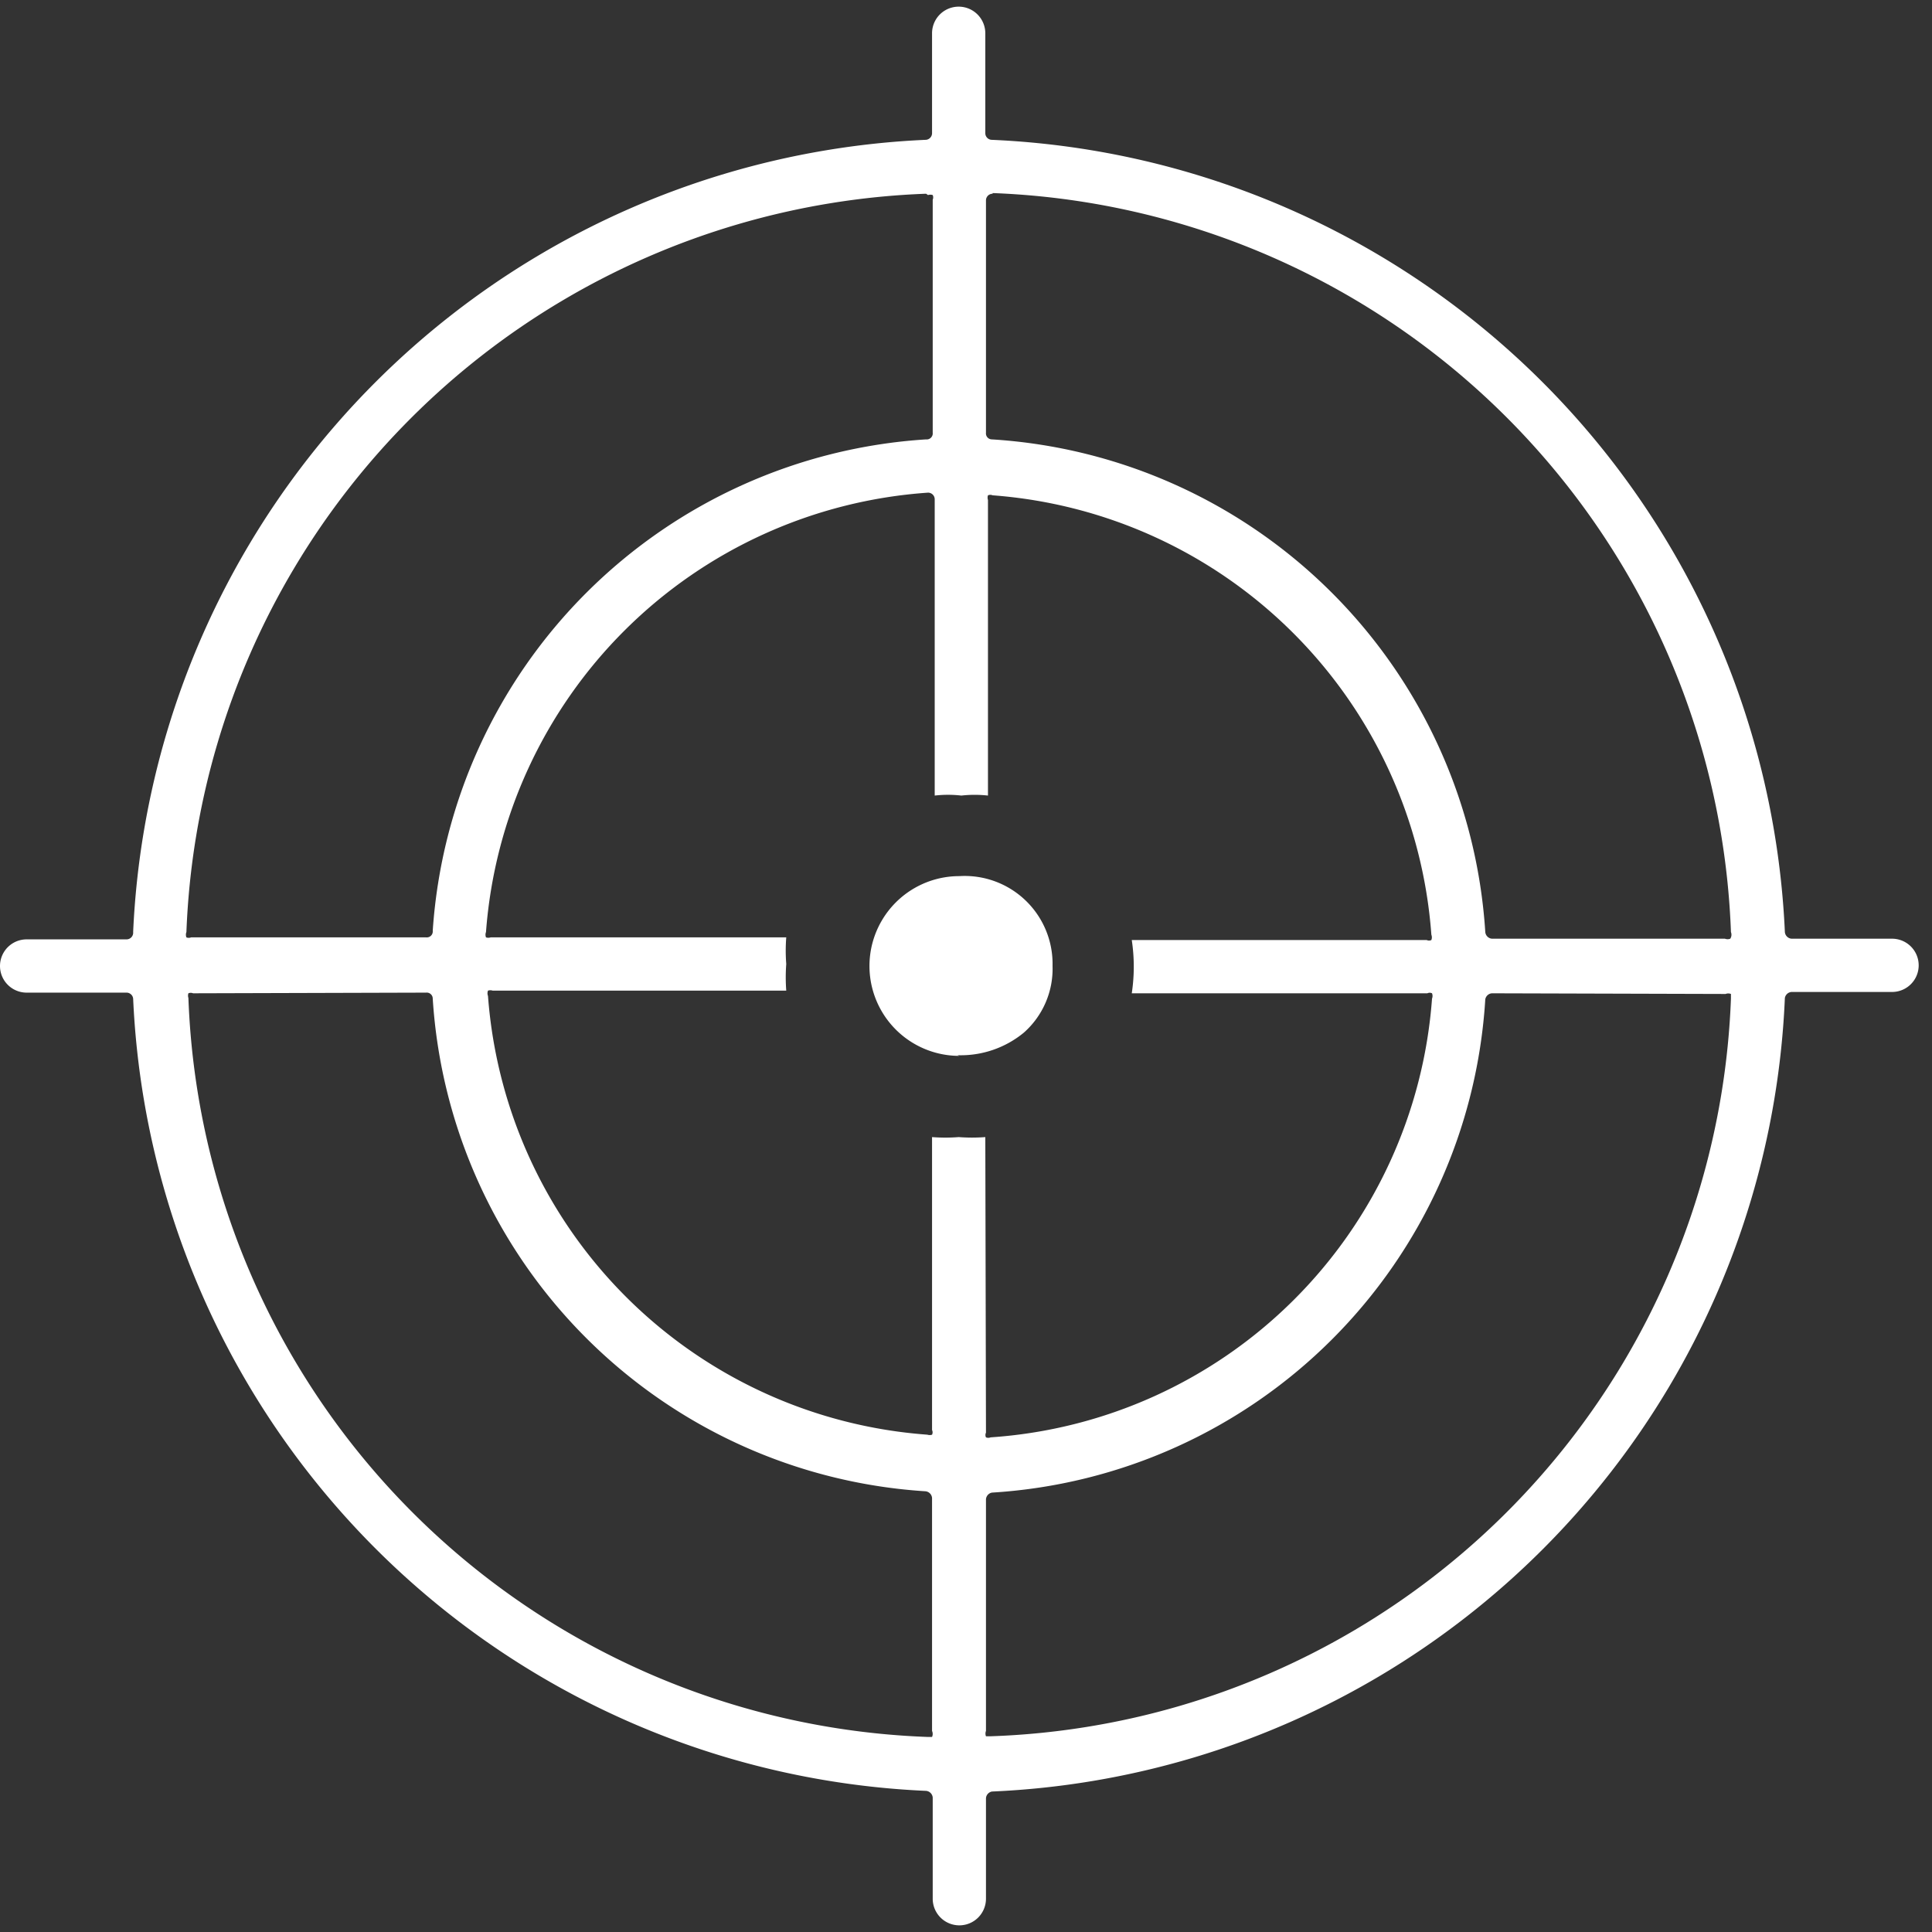
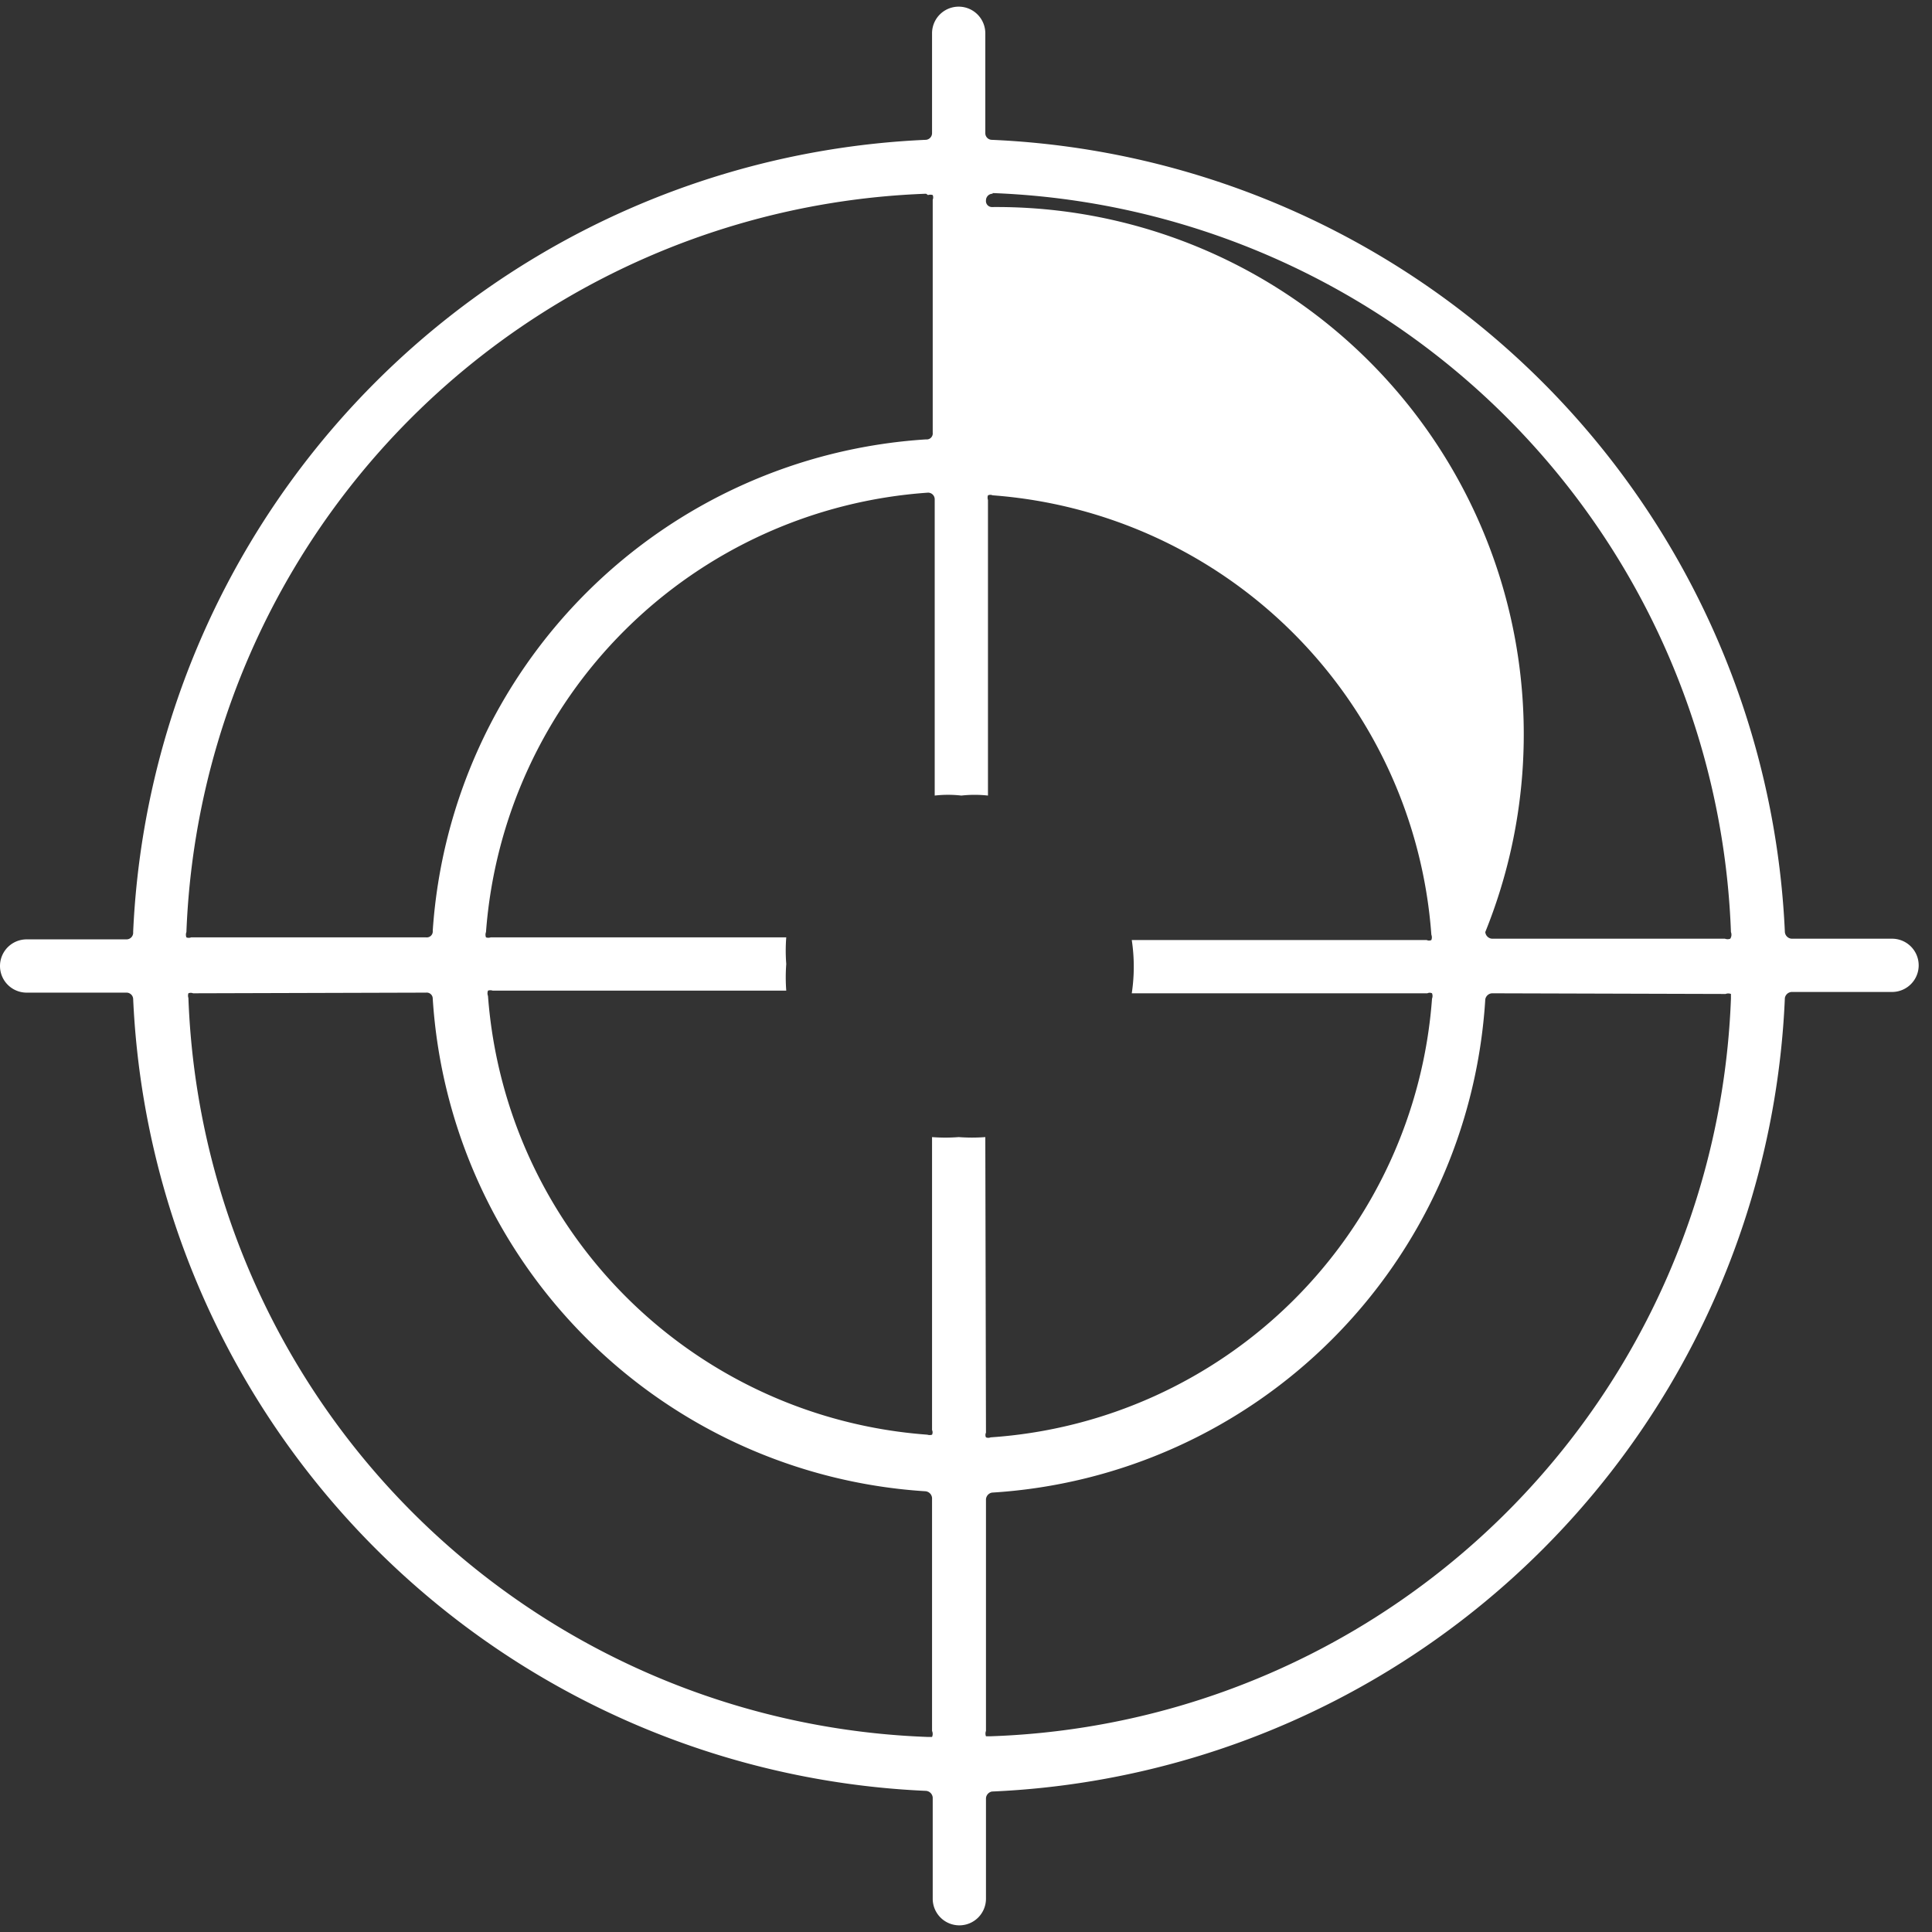
<svg xmlns="http://www.w3.org/2000/svg" id="Layer_1" data-name="Layer 1" viewBox="0 0 29.02 29.02">
  <rect x="0" y="0" width="29.02" height="29.02" fill="#333333" stroke="none" />
  <defs>
    <style>.cls-1{fill:#fff;}</style>
  </defs>
-   <path class="cls-1" d="M14.41,28.92a.4.4,0,0,1-.4-.4V27a.11.11,0,0,0-.1-.1A12.47,12.47,0,0,1,2,15a.1.1,0,0,0-.1-.09H.4a.4.4,0,0,1,0-.8H1.9A.1.1,0,0,0,2,14,12.47,12.47,0,0,1,13.91,2.1.1.1,0,0,0,14,2V.5a.4.4,0,0,1,.8,0V2a.1.1,0,0,0,.09.1A12.47,12.47,0,0,1,26.81,14a.11.11,0,0,0,.1.1h1.51a.4.4,0,1,1,0,.8H26.91a.11.11,0,0,0-.1.09A12.46,12.46,0,0,1,14.9,26.91a.11.11,0,0,0-.09.1v1.51A.4.4,0,0,1,14.41,28.92Zm8-14a.11.11,0,0,0-.1.09,7.91,7.91,0,0,1-7.41,7.41.11.11,0,0,0-.09.1V26a.11.11,0,0,0,0,.08l.07,0h0A11.52,11.52,0,0,0,26,15s0,0,0-.07a.11.11,0,0,0-.08,0Zm-19.51,0a.09.09,0,0,0-.07,0,.11.11,0,0,0,0,.07,11.53,11.53,0,0,0,11.1,11.1h0l.07,0A.11.11,0,0,0,14,26v-3.5a.11.11,0,0,0-.1-.1A7.92,7.92,0,0,1,6.5,15a.09.09,0,0,0-.1-.09Zm11.91,6.6a.08.08,0,0,0,0,.07.09.09,0,0,0,.07,0h0A7.13,7.13,0,0,0,21.51,15a.11.11,0,0,0,0-.08.08.08,0,0,0-.07,0H17a2.68,2.68,0,0,0,0-.8h4.43a.08.08,0,0,0,.07,0,.11.11,0,0,0,0-.08,7.14,7.14,0,0,0-6.59-6.6h0a.09.09,0,0,0-.07,0,.11.11,0,0,0,0,.07v4.44a1.81,1.81,0,0,0-.4,0,1.75,1.75,0,0,0-.4,0V7.5a.1.1,0,0,0-.1-.1h0A7.15,7.15,0,0,0,7.3,14a.11.11,0,0,0,0,.08.11.11,0,0,0,.07,0h4.44a2.6,2.6,0,0,0,0,.4,2.69,2.69,0,0,0,0,.4H7.4a.11.11,0,0,0-.07,0,.11.11,0,0,0,0,.08,7.14,7.14,0,0,0,6.6,6.59h0a.11.11,0,0,0,.07,0,.08.08,0,0,0,0-.07V17.08a2.6,2.6,0,0,0,.4,0,2.69,2.69,0,0,0,.4,0Zm.1-18.61a.1.1,0,0,0-.1.1V6.5a.09.09,0,0,0,.09.1A7.92,7.92,0,0,1,22.31,14a.11.11,0,0,0,.1.1h3.5a.11.11,0,0,0,.08,0A.11.11,0,0,0,26,14,11.53,11.53,0,0,0,14.91,2.9Zm-1,0A11.54,11.54,0,0,0,2.8,14a.11.11,0,0,0,0,.08.09.09,0,0,0,.07,0H6.4a.09.09,0,0,0,.1-.1A7.93,7.93,0,0,1,13.91,6.6a.09.09,0,0,0,.1-.1V3a.09.09,0,0,0,0-.07.11.11,0,0,0-.07,0Z" />
-   <path class="cls-1" d="M14.41,15.86a1.35,1.35,0,1,1,0-2.7,1.32,1.32,0,0,1,1.4,1.35,1.28,1.28,0,0,1-.43,1,1.49,1.49,0,0,1-1,.34Z" />
+   <path class="cls-1" d="M14.41,28.92a.4.4,0,0,1-.4-.4V27a.11.11,0,0,0-.1-.1A12.47,12.47,0,0,1,2,15a.1.1,0,0,0-.1-.09H.4a.4.4,0,0,1,0-.8H1.9A.1.1,0,0,0,2,14,12.47,12.47,0,0,1,13.91,2.1.1.1,0,0,0,14,2V.5a.4.4,0,0,1,.8,0V2a.1.1,0,0,0,.09.1A12.47,12.47,0,0,1,26.81,14a.11.11,0,0,0,.1.1h1.51a.4.4,0,1,1,0,.8H26.91a.11.11,0,0,0-.1.09A12.46,12.46,0,0,1,14.9,26.91a.11.11,0,0,0-.09.1v1.51A.4.4,0,0,1,14.41,28.92Zm8-14a.11.11,0,0,0-.1.09,7.91,7.91,0,0,1-7.41,7.41.11.11,0,0,0-.09.1V26a.11.11,0,0,0,0,.08l.07,0h0A11.52,11.52,0,0,0,26,15s0,0,0-.07a.11.11,0,0,0-.08,0Zm-19.51,0a.09.09,0,0,0-.07,0,.11.11,0,0,0,0,.07,11.53,11.53,0,0,0,11.1,11.1h0l.07,0A.11.11,0,0,0,14,26v-3.5a.11.11,0,0,0-.1-.1A7.92,7.92,0,0,1,6.5,15a.09.09,0,0,0-.1-.09Zm11.91,6.6a.08.08,0,0,0,0,.07.09.09,0,0,0,.07,0h0A7.13,7.13,0,0,0,21.51,15a.11.11,0,0,0,0-.08.08.08,0,0,0-.07,0H17a2.68,2.68,0,0,0,0-.8h4.43a.08.08,0,0,0,.07,0,.11.11,0,0,0,0-.08,7.14,7.14,0,0,0-6.59-6.6h0a.09.09,0,0,0-.07,0,.11.11,0,0,0,0,.07v4.44a1.81,1.81,0,0,0-.4,0,1.75,1.75,0,0,0-.4,0V7.5a.1.1,0,0,0-.1-.1h0A7.15,7.15,0,0,0,7.3,14a.11.11,0,0,0,0,.08.11.11,0,0,0,.07,0h4.44a2.6,2.6,0,0,0,0,.4,2.69,2.69,0,0,0,0,.4H7.4a.11.11,0,0,0-.07,0,.11.11,0,0,0,0,.08,7.14,7.14,0,0,0,6.6,6.59h0a.11.11,0,0,0,.07,0,.08.08,0,0,0,0-.07V17.08a2.6,2.6,0,0,0,.4,0,2.69,2.69,0,0,0,.4,0Zm.1-18.61a.1.1,0,0,0-.1.1a.09.09,0,0,0,.09.1A7.92,7.92,0,0,1,22.31,14a.11.11,0,0,0,.1.1h3.5a.11.11,0,0,0,.08,0A.11.11,0,0,0,26,14,11.53,11.53,0,0,0,14.91,2.9Zm-1,0A11.54,11.54,0,0,0,2.8,14a.11.11,0,0,0,0,.08.09.09,0,0,0,.07,0H6.4a.09.09,0,0,0,.1-.1A7.93,7.93,0,0,1,13.91,6.6a.09.09,0,0,0,.1-.1V3a.09.09,0,0,0,0-.07.11.11,0,0,0-.07,0Z" />
</svg>